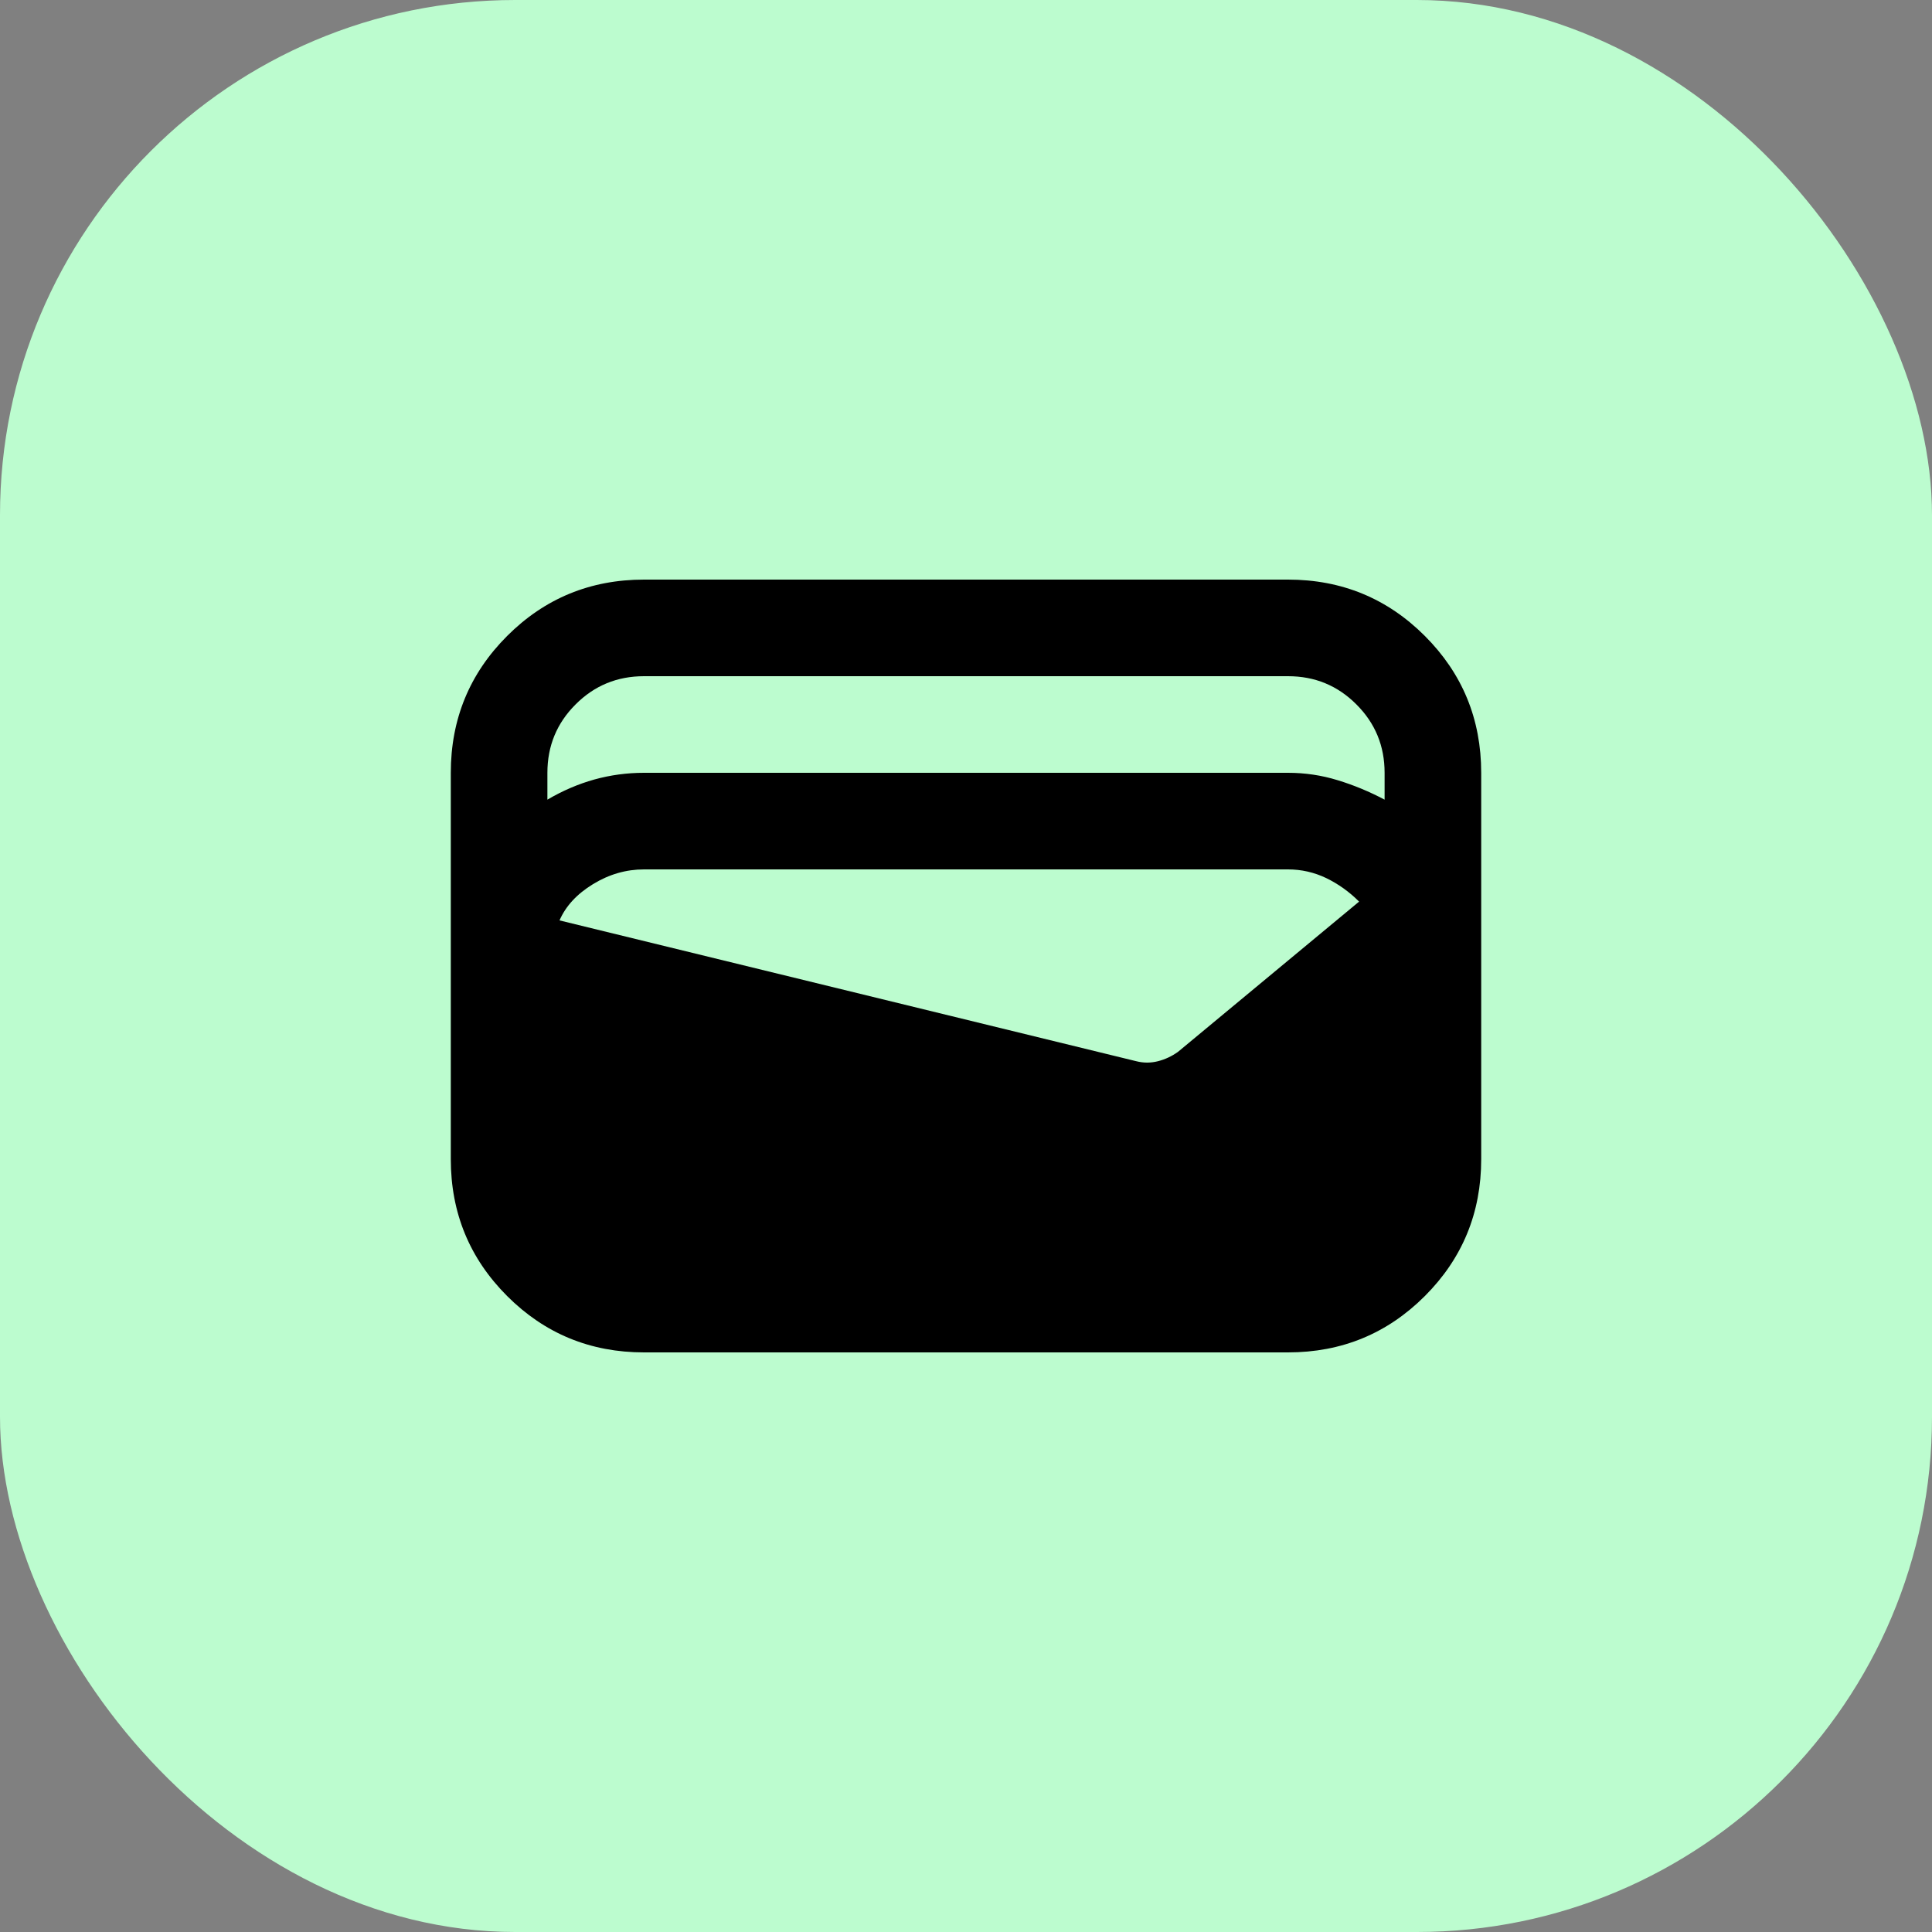
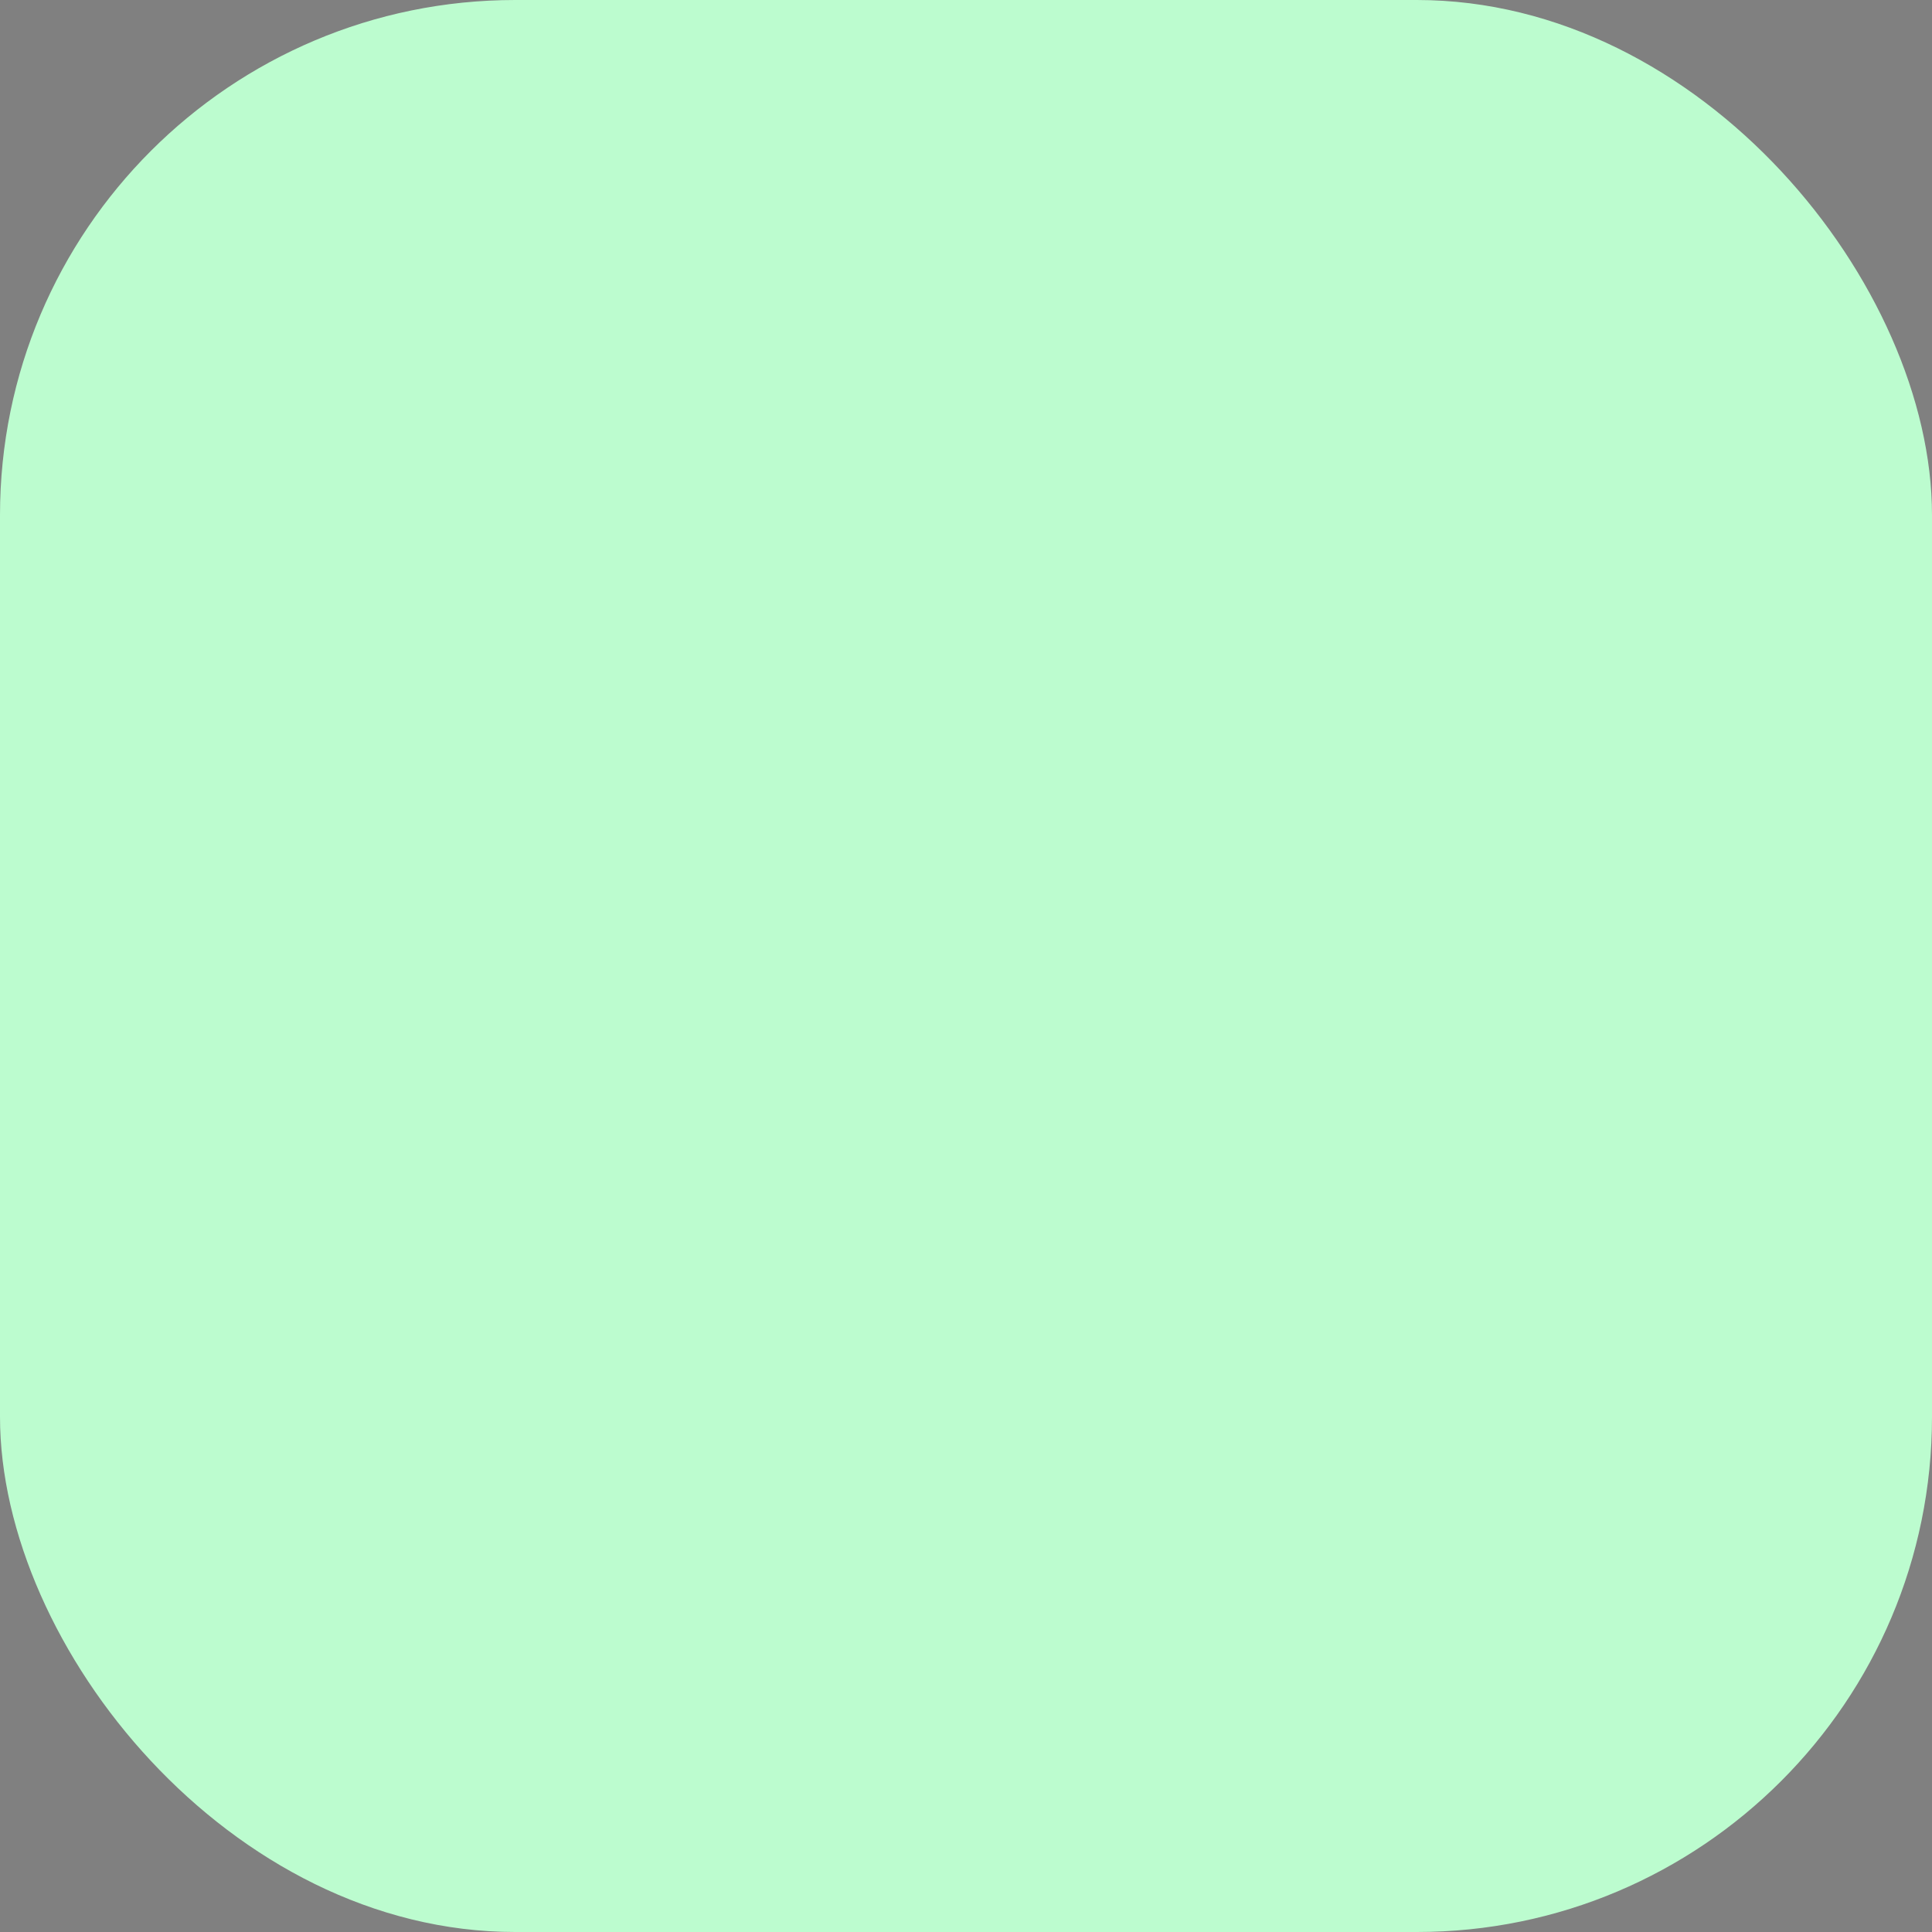
<svg xmlns="http://www.w3.org/2000/svg" width="30" height="30" viewBox="0 0 30 30" fill="none">
  <rect x="0" y="0" width="30" height="30" fill="#808080" stroke="none" />
  <rect width="30" height="30" rx="8" fill="#BCFCCF" />
-   <path d="M10 21C9.167 21 8.458 20.708 7.875 20.125C7.292 19.542 7 18.833 7 18V12C7 11.167 7.292 10.458 7.875 9.875C8.458 9.292 9.167 9 10 9H20C20.833 9 21.542 9.292 22.125 9.875C22.708 10.458 23 11.167 23 12V18C23 18.833 22.708 19.542 22.125 20.125C21.542 20.708 20.833 21 20 21H10ZM10 12H20C20.264 12 20.521 12.038 20.771 12.115C21.021 12.191 21.264 12.292 21.5 12.417V12C21.5 11.583 21.354 11.229 21.062 10.938C20.771 10.646 20.417 10.5 20 10.5H10C9.583 10.5 9.229 10.646 8.938 10.938C8.646 11.229 8.5 11.583 8.5 12V12.417C8.736 12.278 8.979 12.174 9.229 12.104C9.479 12.035 9.736 12 10 12ZM8.688 14.292L17.646 16.479C17.757 16.507 17.868 16.507 17.979 16.479C18.09 16.451 18.194 16.403 18.292 16.333L21.104 14C20.951 13.847 20.781 13.726 20.594 13.635C20.406 13.545 20.208 13.5 20 13.5H10C9.722 13.5 9.458 13.576 9.208 13.729C8.958 13.882 8.785 14.069 8.688 14.292Z" fill="black" />
</svg>